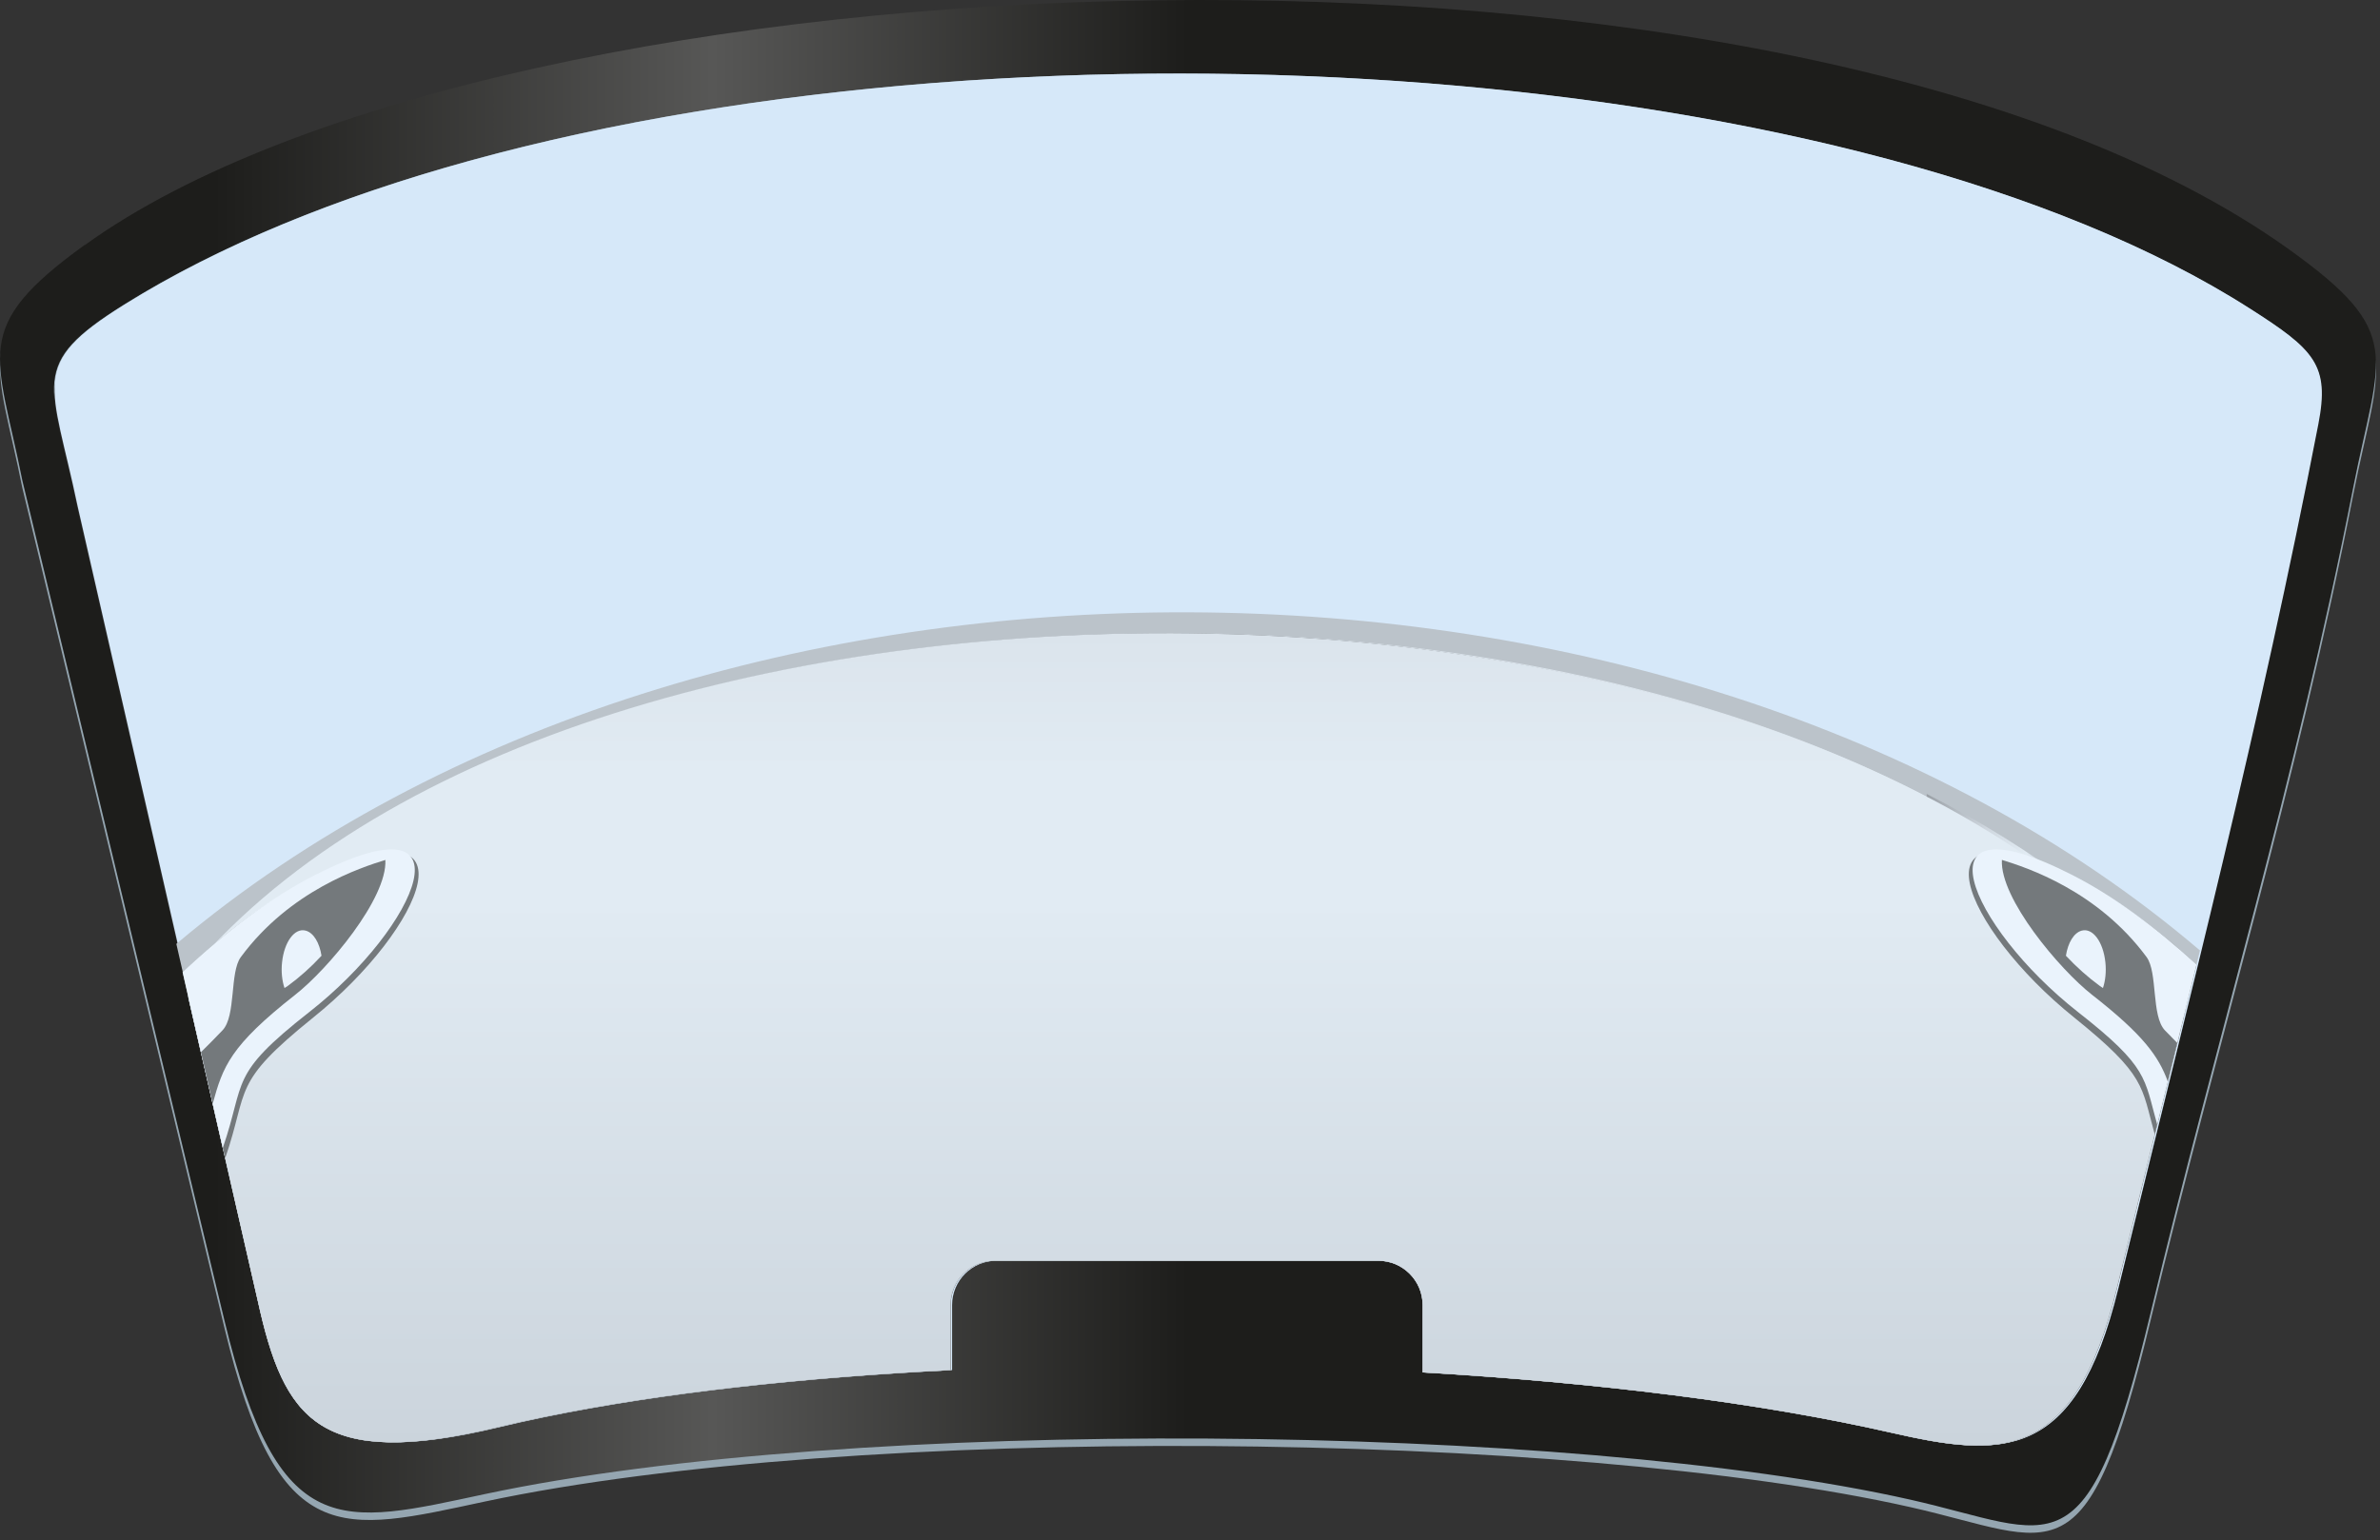
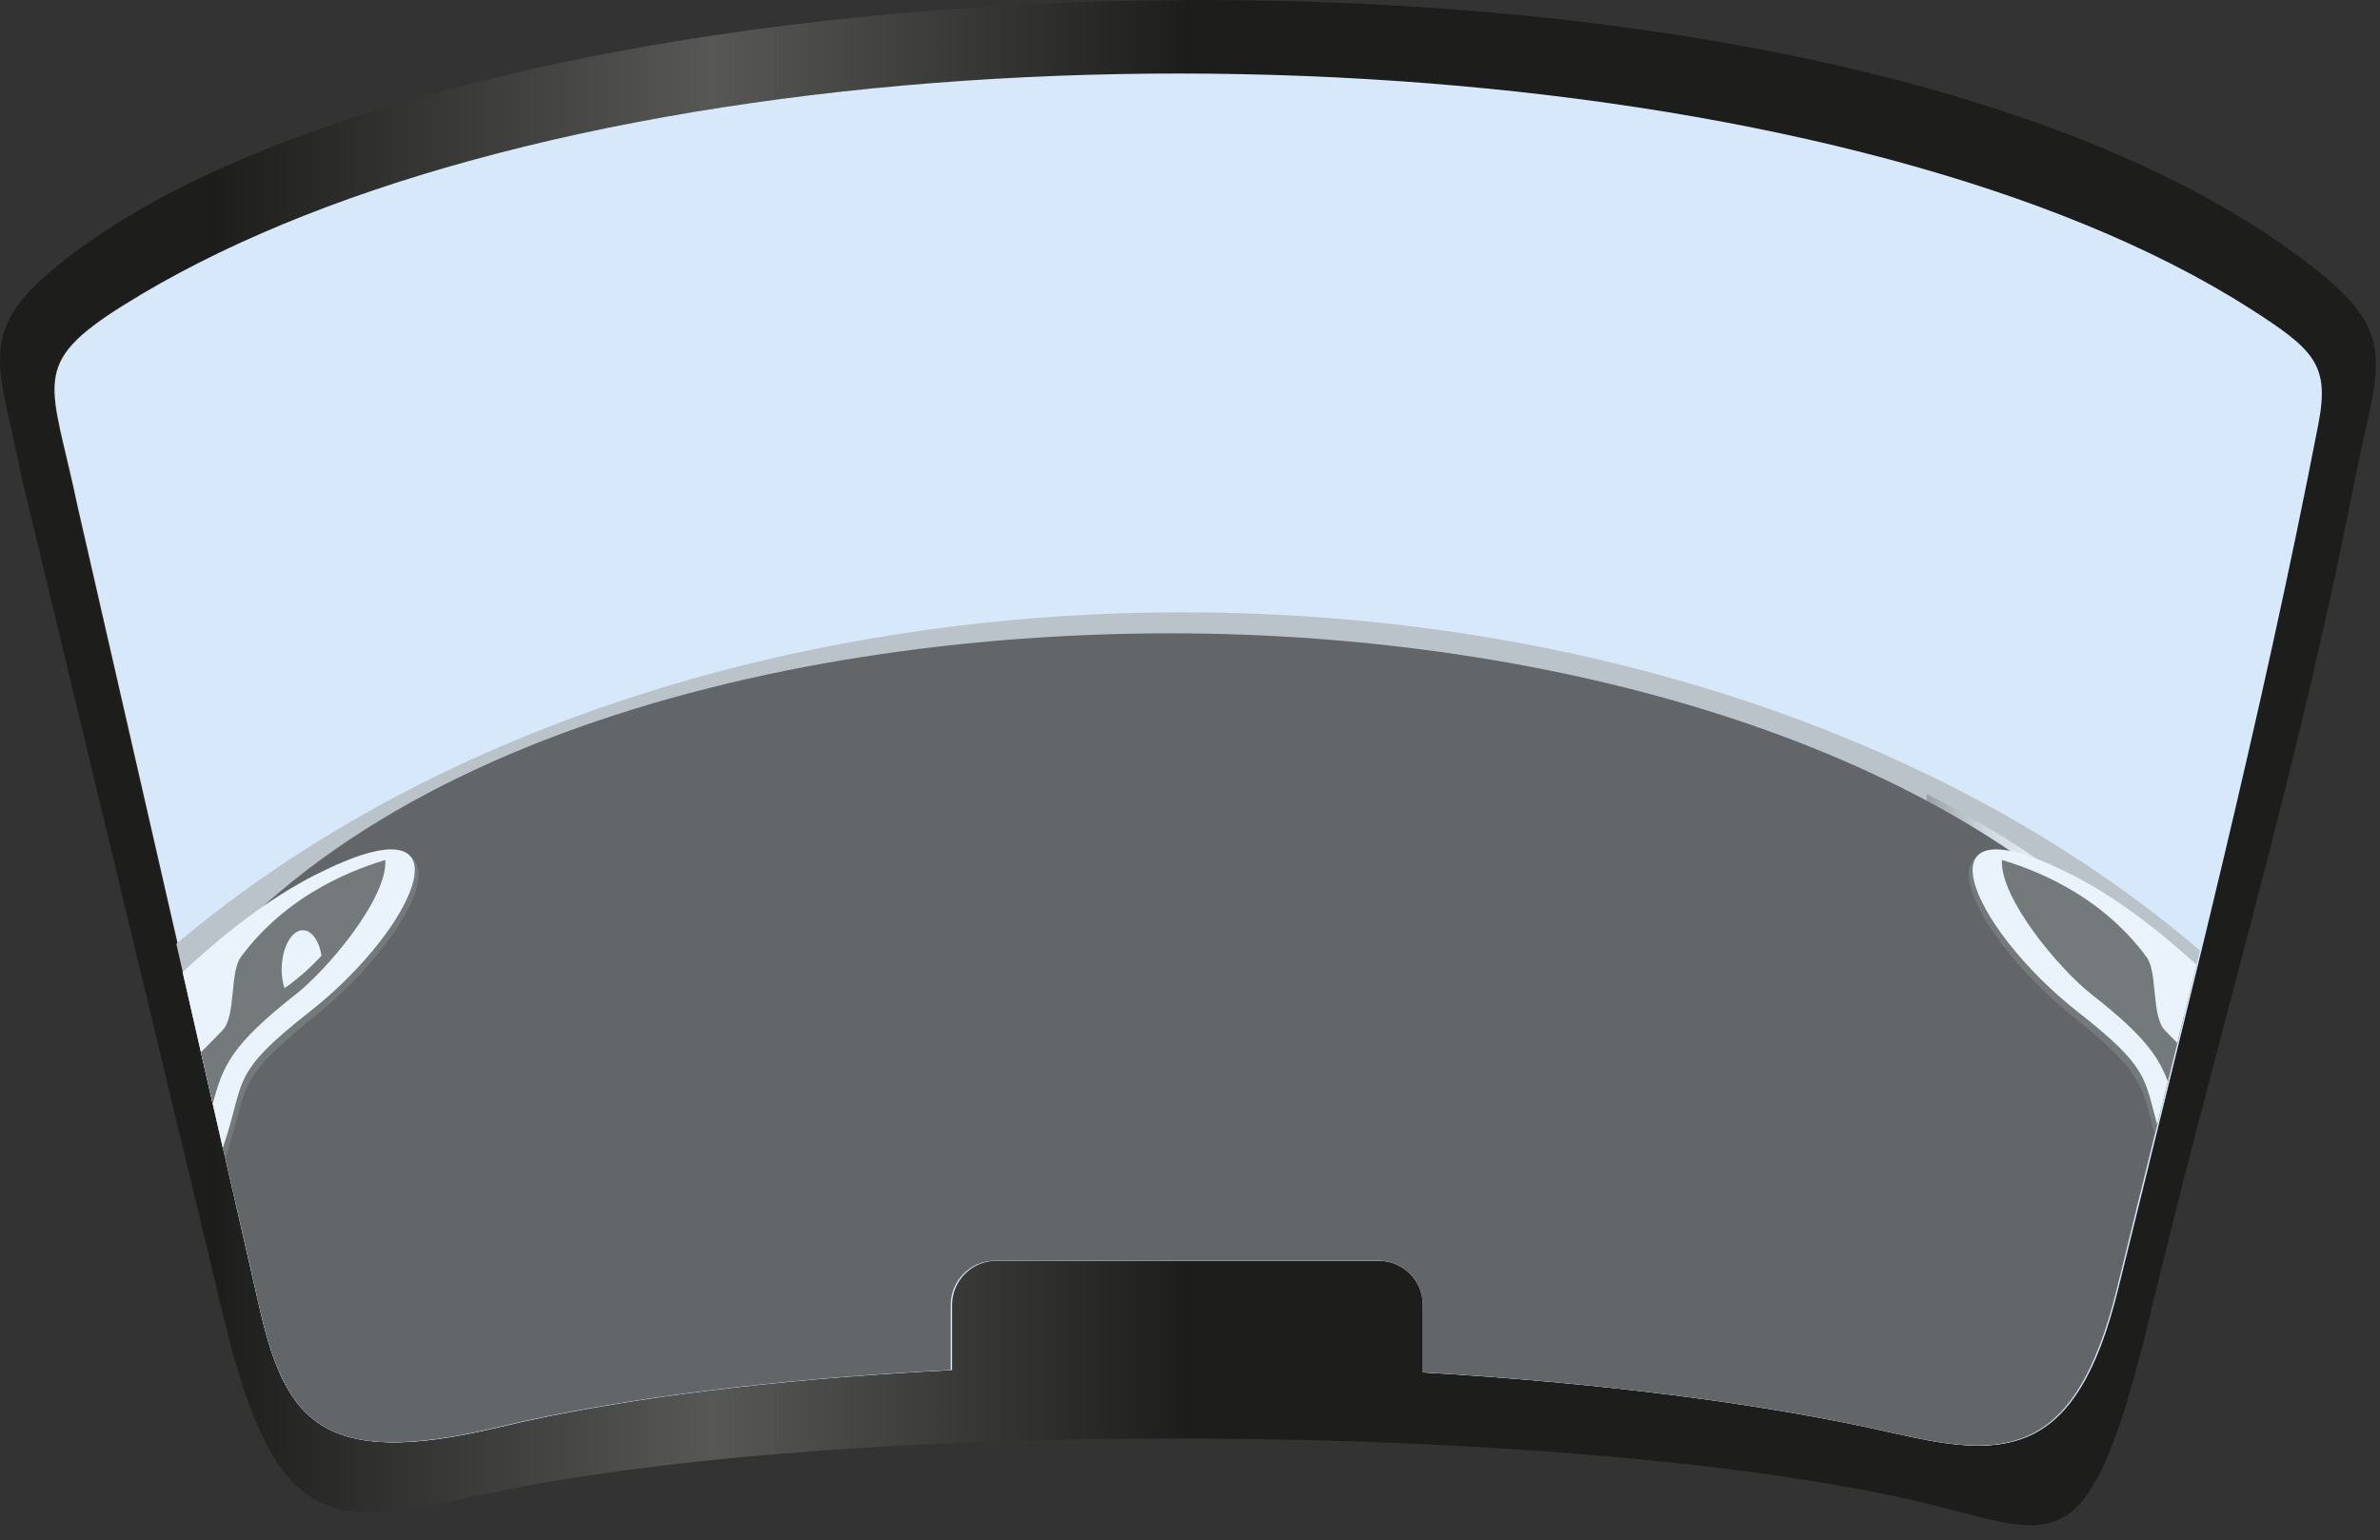
<svg xmlns="http://www.w3.org/2000/svg" width="241" height="156" viewBox="0 0 241 156" fill="none">
  <rect x="0" y="0" width="241" height="156" fill="#333333" stroke="none" />
-   <path fill-rule="evenodd" clip-rule="evenodd" d="M8.589 25.577C51.097 -5.072 181.351 -10.013 231.706 25.955C243.695 34.515 240.948 36.607 238.289 50.123C232.461 79.87 224.541 105.491 217.784 133.669C211.288 160.743 208.163 155.962 193.456 152.649C158.84 144.845 86.396 144.133 49.091 152.082C34.53 155.192 28.179 157.168 22.729 134.498L2.268 49.44C-0.304 36.506 -3.08 33.977 8.575 25.563L8.589 25.577ZM214.456 131.286C221.591 102.192 228.843 74.014 234.699 43.714C235.862 37.726 234.336 36.186 227.738 31.986C179.665 1.279 64.132 -0.581 12.528 31.623C2.733 37.726 5.174 39.412 7.805 52.041L26.203 132.478C28.862 144.612 32.437 149.626 50.443 145.324C63.144 142.302 79.202 140.383 96.351 139.526V132.928C96.351 130.458 98.371 128.452 100.827 128.452H139.686C142.157 128.452 144.162 130.472 144.162 132.928V139.758C161.747 140.79 178.343 142.839 191.596 145.862C202.641 148.376 210.11 148.958 214.441 131.286H214.456Z" fill="#95A6B1" />
  <path fill-rule="evenodd" clip-rule="evenodd" d="M8.589 24.822C51.097 -5.827 181.351 -10.768 231.706 25.199C243.695 33.759 240.948 35.852 238.289 49.367C232.461 79.115 224.541 104.735 217.784 132.914C211.288 159.988 208.163 155.206 193.456 151.893C158.84 144.089 86.396 143.377 49.091 151.326C34.53 154.436 28.179 156.413 22.729 133.742L2.268 48.684C-0.304 35.75 -3.08 33.221 8.575 24.807L8.589 24.822ZM214.456 130.53C221.591 101.436 228.843 73.258 234.699 42.958C235.862 36.971 234.336 35.43 227.738 31.23C179.665 0.523 64.132 -1.337 12.528 30.867C2.733 36.985 5.174 38.656 7.805 51.285L26.203 131.722C28.862 143.857 32.437 148.87 50.443 144.569C63.144 141.546 79.202 139.628 96.351 138.77V132.173C96.351 129.702 98.371 127.697 100.827 127.697H139.686C142.157 127.697 144.162 129.717 144.162 132.173V139.003C161.747 140.035 178.343 142.084 191.596 145.106C202.641 147.621 210.11 148.202 214.441 130.53H214.456Z" fill="url(#paint0_linear_972_276)" />
  <path fill-rule="evenodd" clip-rule="evenodd" d="M214.499 130.53C221.635 101.437 228.887 73.258 234.758 42.958C235.92 36.971 234.394 35.43 227.797 31.23C188.733 6.278 105.143 0.378 47.493 16.306C34.181 19.982 22.265 24.822 12.586 30.867C2.791 36.985 5.233 38.657 7.863 51.285L26.261 131.722C28.92 143.857 32.495 148.87 50.501 144.569C51.998 144.205 53.553 143.871 55.137 143.537C67.01 141.096 81.281 139.526 96.409 138.77V132.173C96.409 129.702 98.429 127.697 100.885 127.697H139.745C142.215 127.697 144.221 129.717 144.221 132.173V139.003C161.805 140.035 178.401 142.084 191.654 145.106C202.699 147.621 210.169 148.202 214.499 130.53Z" fill="#D6E8F9" />
  <path fill-rule="evenodd" clip-rule="evenodd" d="M17.847 95.609C71.253 50.529 169.565 50.892 222.768 96.263C220.007 107.671 217.173 119.02 214.354 130.53C210.023 148.202 202.554 147.62 191.509 145.106C178.27 142.083 161.66 140.034 144.075 139.003V132.172C144.075 129.702 142.055 127.696 139.599 127.696H100.74C98.269 127.696 96.264 129.716 96.264 132.172V138.77C81.135 139.526 66.865 141.095 54.992 143.537C53.407 143.856 51.852 144.205 50.356 144.569C32.35 148.87 28.775 143.842 26.116 131.722L17.861 95.623L17.847 95.609Z" fill="#BBC3CA" />
-   <path fill-rule="evenodd" clip-rule="evenodd" d="M19.052 100.899C56.211 51.125 184.431 52.258 221.343 102.105C219.032 111.551 216.678 120.982 214.338 130.516C210.008 148.187 202.538 147.606 191.493 145.092C178.254 142.069 161.644 140.02 144.06 138.988V132.158C144.06 129.687 142.04 127.682 139.584 127.682H100.724C98.254 127.682 96.248 129.702 96.248 132.158V138.755C81.12 139.511 66.849 141.081 54.976 143.522C53.392 143.842 51.837 144.191 50.34 144.554C32.334 148.856 28.759 143.827 26.1 131.707L19.052 100.899Z" fill="url(#paint1_linear_972_276)" />
  <path fill-rule="evenodd" clip-rule="evenodd" d="M221.548 101.277C215.168 92.702 206.042 86.032 195.099 80.408V145.862C204.196 147.533 210.503 146.211 214.354 130.545C216.766 120.721 219.179 111.013 221.562 101.291L221.548 101.277Z" fill="url(#paint2_linear_972_276)" />
  <path fill-rule="evenodd" clip-rule="evenodd" d="M18.994 100.637C25.359 92.092 34.413 85.044 45.225 79.478V145.586C31.623 147.737 28.498 142.578 26.101 131.707L18.994 100.637Z" fill="url(#paint3_linear_972_276)" />
  <path fill-rule="evenodd" clip-rule="evenodd" d="M18.878 100.114C41.054 71.456 90.61 62.228 129.877 64.466C168.01 66.66 204.486 79.55 221.155 102.875C218.902 112.06 216.621 121.244 214.354 130.516C210.023 148.187 202.553 147.606 191.509 145.092C178.27 142.069 161.659 140.02 144.075 138.988V132.158C144.075 129.687 142.055 127.682 139.599 127.682H100.739C98.269 127.682 96.263 129.702 96.263 132.158V138.756C81.135 139.511 66.864 141.081 54.991 143.522C53.407 143.842 51.852 144.191 50.355 144.554C32.349 148.856 28.774 143.827 26.115 131.707L18.892 100.114H18.878Z" fill="#626669" />
-   <path fill-rule="evenodd" clip-rule="evenodd" d="M19.126 101.204C19.533 99.91 19.925 98.617 20.332 97.353C61.125 51.212 185.014 53.479 221.345 102.076C219.034 111.536 216.68 120.982 214.34 130.53C210.009 148.202 202.54 147.62 191.495 145.106C178.256 142.083 161.645 140.034 144.061 139.003V132.172C144.061 129.702 142.041 127.696 139.585 127.696H100.726C98.255 127.696 96.25 129.716 96.25 132.172V138.77C81.121 139.526 66.85 141.095 54.977 143.537C53.394 143.856 51.839 144.205 50.342 144.568C32.336 148.87 28.761 143.842 26.102 131.722L19.126 101.218V101.204Z" fill="url(#paint4_linear_972_276)" />
-   <path fill-rule="evenodd" clip-rule="evenodd" d="M19.082 101.044C19.489 99.722 19.91 98.399 20.332 97.106C61.124 51.299 185.013 53.552 221.344 101.8L221.373 101.916C219.048 111.42 216.679 120.924 214.325 130.53C209.994 148.202 202.525 147.62 191.48 145.106C178.241 142.083 161.63 140.034 144.046 139.003V132.172C144.046 129.702 142.026 127.696 139.57 127.696H100.711C98.24 127.696 96.235 129.716 96.235 132.172V138.77C81.106 139.526 66.835 141.095 54.962 143.537C53.378 143.856 51.824 144.205 50.327 144.569C32.321 148.87 28.746 143.842 26.087 131.722L19.067 101.058L19.082 101.044Z" fill="url(#paint5_linear_972_276)" />
  <path fill-rule="evenodd" clip-rule="evenodd" d="M31.785 88.866C48.584 80.684 43.004 93.981 31.727 103.05C23.356 109.793 25.245 110.214 22.804 117.306L18.502 98.472C22.687 94.519 27.178 91.104 31.785 88.866Z" fill="#74797C" />
  <path fill-rule="evenodd" clip-rule="evenodd" d="M31.945 88.604C48.163 80.35 42.394 93.821 31.306 102.512C23.095 108.95 24.926 109.415 22.557 116.274L18.488 98.457C22.804 94.403 27.397 90.915 31.931 88.604H31.945Z" fill="#EAF3FC" />
  <path fill-rule="evenodd" clip-rule="evenodd" d="M39.036 87.093C36.493 87.878 29.358 90.203 24.388 96.931C23.24 98.486 23.923 102.904 22.527 104.357C21.815 105.099 21.089 105.84 20.348 106.566L21.539 111.783C22.571 108.034 23.283 105.941 29.895 100.753C33.18 98.181 39.225 91.002 39.022 87.107L39.036 87.093Z" fill="#74797C" />
  <path fill-rule="evenodd" clip-rule="evenodd" d="M32.557 96.8C32.354 95.493 31.758 94.475 30.958 94.257C29.839 93.952 28.779 95.391 28.561 97.469C28.459 98.413 28.561 99.329 28.808 100.07C28.909 100.012 29.011 99.939 29.127 99.867C30.319 98.995 31.482 97.963 32.542 96.815L32.557 96.8Z" fill="#EAF3FC" />
  <path fill-rule="evenodd" clip-rule="evenodd" d="M209.966 88.866C193.167 80.684 198.747 93.981 210.024 103.05C217.334 108.935 216.825 110.011 218.191 114.894C219.601 109.153 221.025 103.427 222.42 97.702C218.482 94.069 214.282 90.959 209.966 88.866Z" fill="#74797C" />
  <path fill-rule="evenodd" clip-rule="evenodd" d="M209.806 88.604C193.588 80.35 199.358 93.821 210.431 102.512C217.581 108.107 217.116 109.197 218.439 113.905C219.776 108.499 221.098 103.093 222.42 97.687C218.351 93.967 214.064 90.769 209.806 88.604Z" fill="#EAF3FC" />
  <path fill-rule="evenodd" clip-rule="evenodd" d="M202.713 87.093C205.256 87.878 212.392 90.203 217.362 96.931C218.51 98.486 217.827 102.904 219.222 104.357C219.629 104.779 220.05 105.215 220.472 105.636L219.512 109.531C218.582 106.988 217.027 104.808 211.839 100.753C208.555 98.181 202.51 91.002 202.713 87.108V87.093Z" fill="#74797C" />
-   <path fill-rule="evenodd" clip-rule="evenodd" d="M209.195 96.8C209.399 95.493 209.995 94.475 210.794 94.257C211.913 93.952 212.974 95.391 213.192 97.469C213.293 98.413 213.192 99.329 212.945 100.07C212.843 100.012 212.741 99.939 212.64 99.867C211.448 98.995 210.285 97.963 209.21 96.815L209.195 96.8Z" fill="#EAF3FC" />
  <defs>
    <linearGradient id="paint0_linear_972_276" x1="0.015" y1="77.24" x2="240.585" y2="77.24" gradientUnits="userSpaceOnUse">
      <stop stop-color="#1D1D1B" />
      <stop offset="0.09" stop-color="#1D1D1B" />
      <stop offset="0.3" stop-color="#575756" />
      <stop offset="0.5" stop-color="#1D1D1B" />
      <stop offset="1" stop-color="#1D1D1B" />
    </linearGradient>
    <linearGradient id="paint1_linear_972_276" x1="19.052" y1="105.273" x2="221.343" y2="105.273" gradientUnits="userSpaceOnUse">
      <stop stop-color="#BBC3CA" />
      <stop offset="0.1" stop-color="#DBE4EC" />
      <stop offset="0.9" stop-color="#DBE4EC" />
      <stop offset="1" stop-color="#BBC3CA" />
    </linearGradient>
    <linearGradient id="paint2_linear_972_276" x1="195.099" y1="113.397" x2="221.548" y2="113.397" gradientUnits="userSpaceOnUse">
      <stop stop-color="#9AA0A6" />
      <stop offset="0.23" stop-color="#CFD7DF" />
      <stop offset="0.38" stop-color="#E1EBF3" />
      <stop offset="0.46" stop-color="#CDD6DD" />
      <stop offset="0.7" stop-color="#C3CBD2" />
      <stop offset="0.8" stop-color="#E1EBF3" />
      <stop offset="1" stop-color="#E1EBF3" />
    </linearGradient>
    <linearGradient id="paint3_linear_972_276" x1="18.994" y1="112.786" x2="45.225" y2="112.786" gradientUnits="userSpaceOnUse">
      <stop stop-color="#9AA0A6" />
      <stop offset="0.23" stop-color="#CFD7DF" />
      <stop offset="0.38" stop-color="#E1EBF3" />
      <stop offset="0.46" stop-color="#CDD6DD" />
      <stop offset="0.7" stop-color="#C3CBD2" />
      <stop offset="0.8" stop-color="#E1EBF3" />
      <stop offset="1" stop-color="#E1EBF3" />
    </linearGradient>
    <linearGradient id="paint4_linear_972_276" x1="120.243" y1="146.4" x2="120.243" y2="64.132" gradientUnits="userSpaceOnUse">
      <stop stop-color="#92989D" />
      <stop offset="0.67" stop-color="#A0A6AC" />
      <stop offset="0.83" stop-color="#A0A6AC" />
      <stop offset="1" stop-color="#9AA0A6" />
    </linearGradient>
    <linearGradient id="paint5_linear_972_276" x1="120.242" y1="146.4" x2="120.242" y2="64.132" gradientUnits="userSpaceOnUse">
      <stop stop-color="#CBD4DC" />
      <stop offset="0.67" stop-color="#E1EBF3" />
      <stop offset="0.83" stop-color="#E1EBF3" />
      <stop offset="1" stop-color="#DBE4EC" />
    </linearGradient>
  </defs>
</svg>